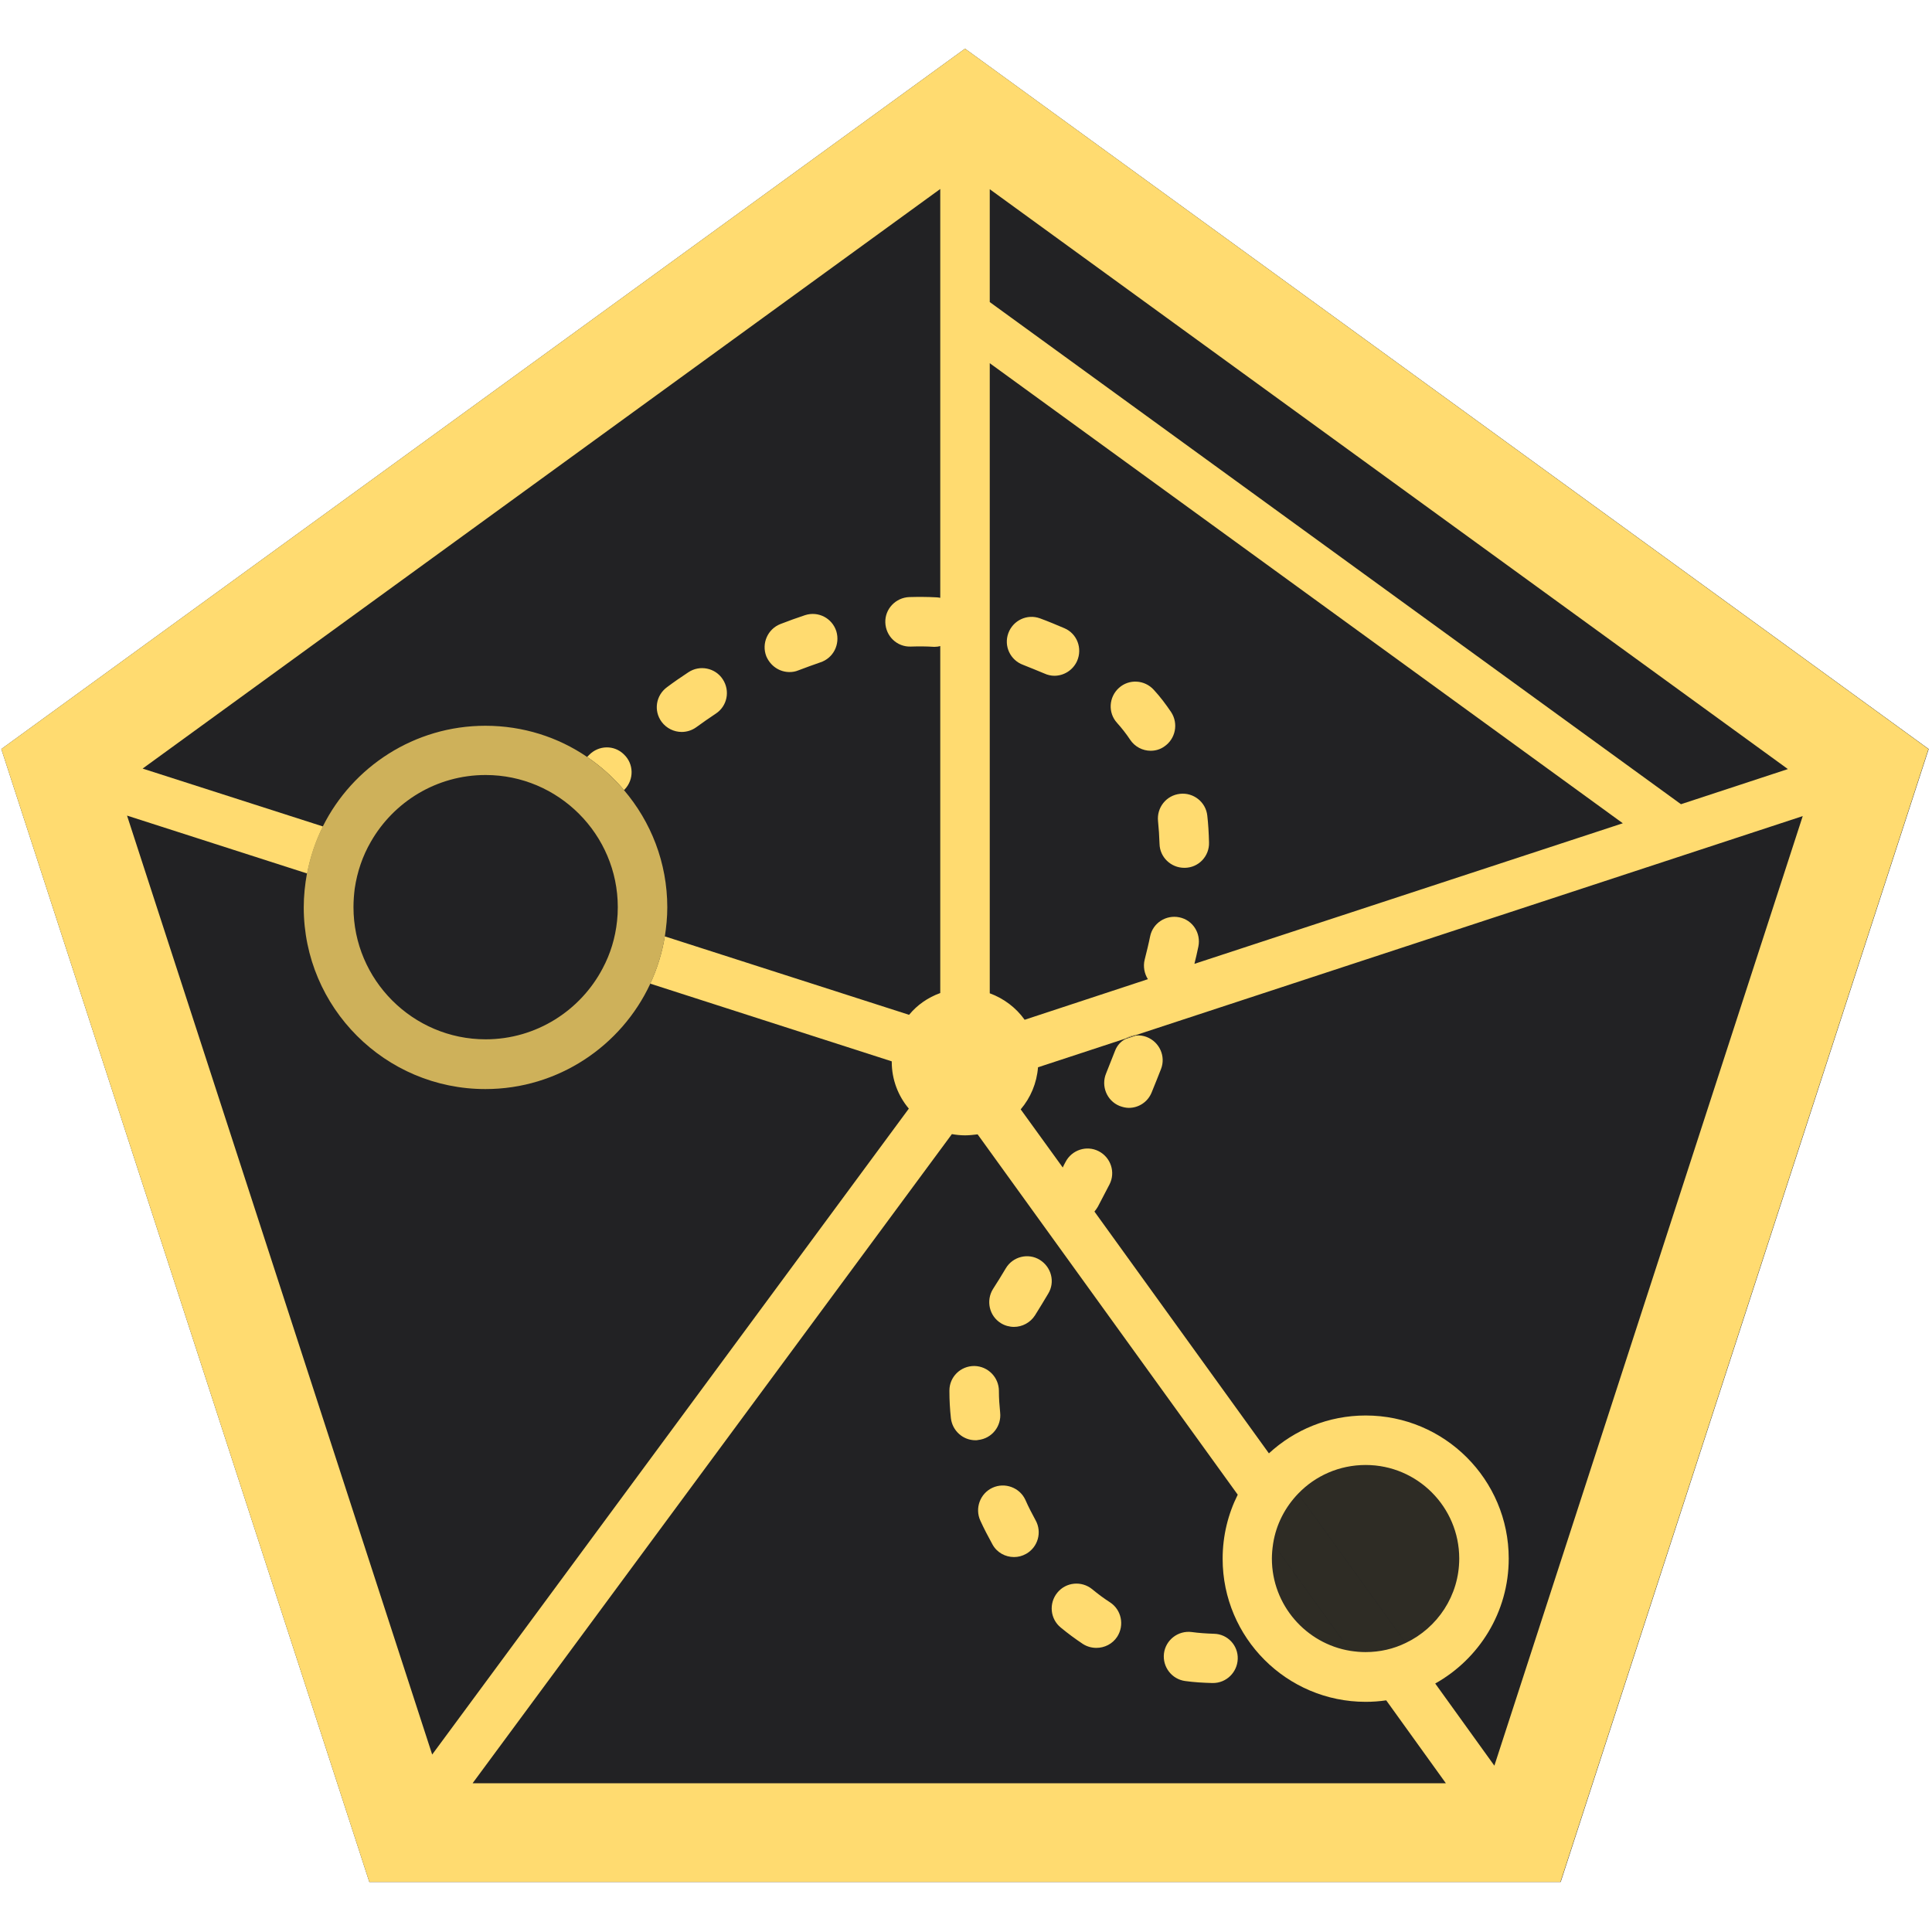
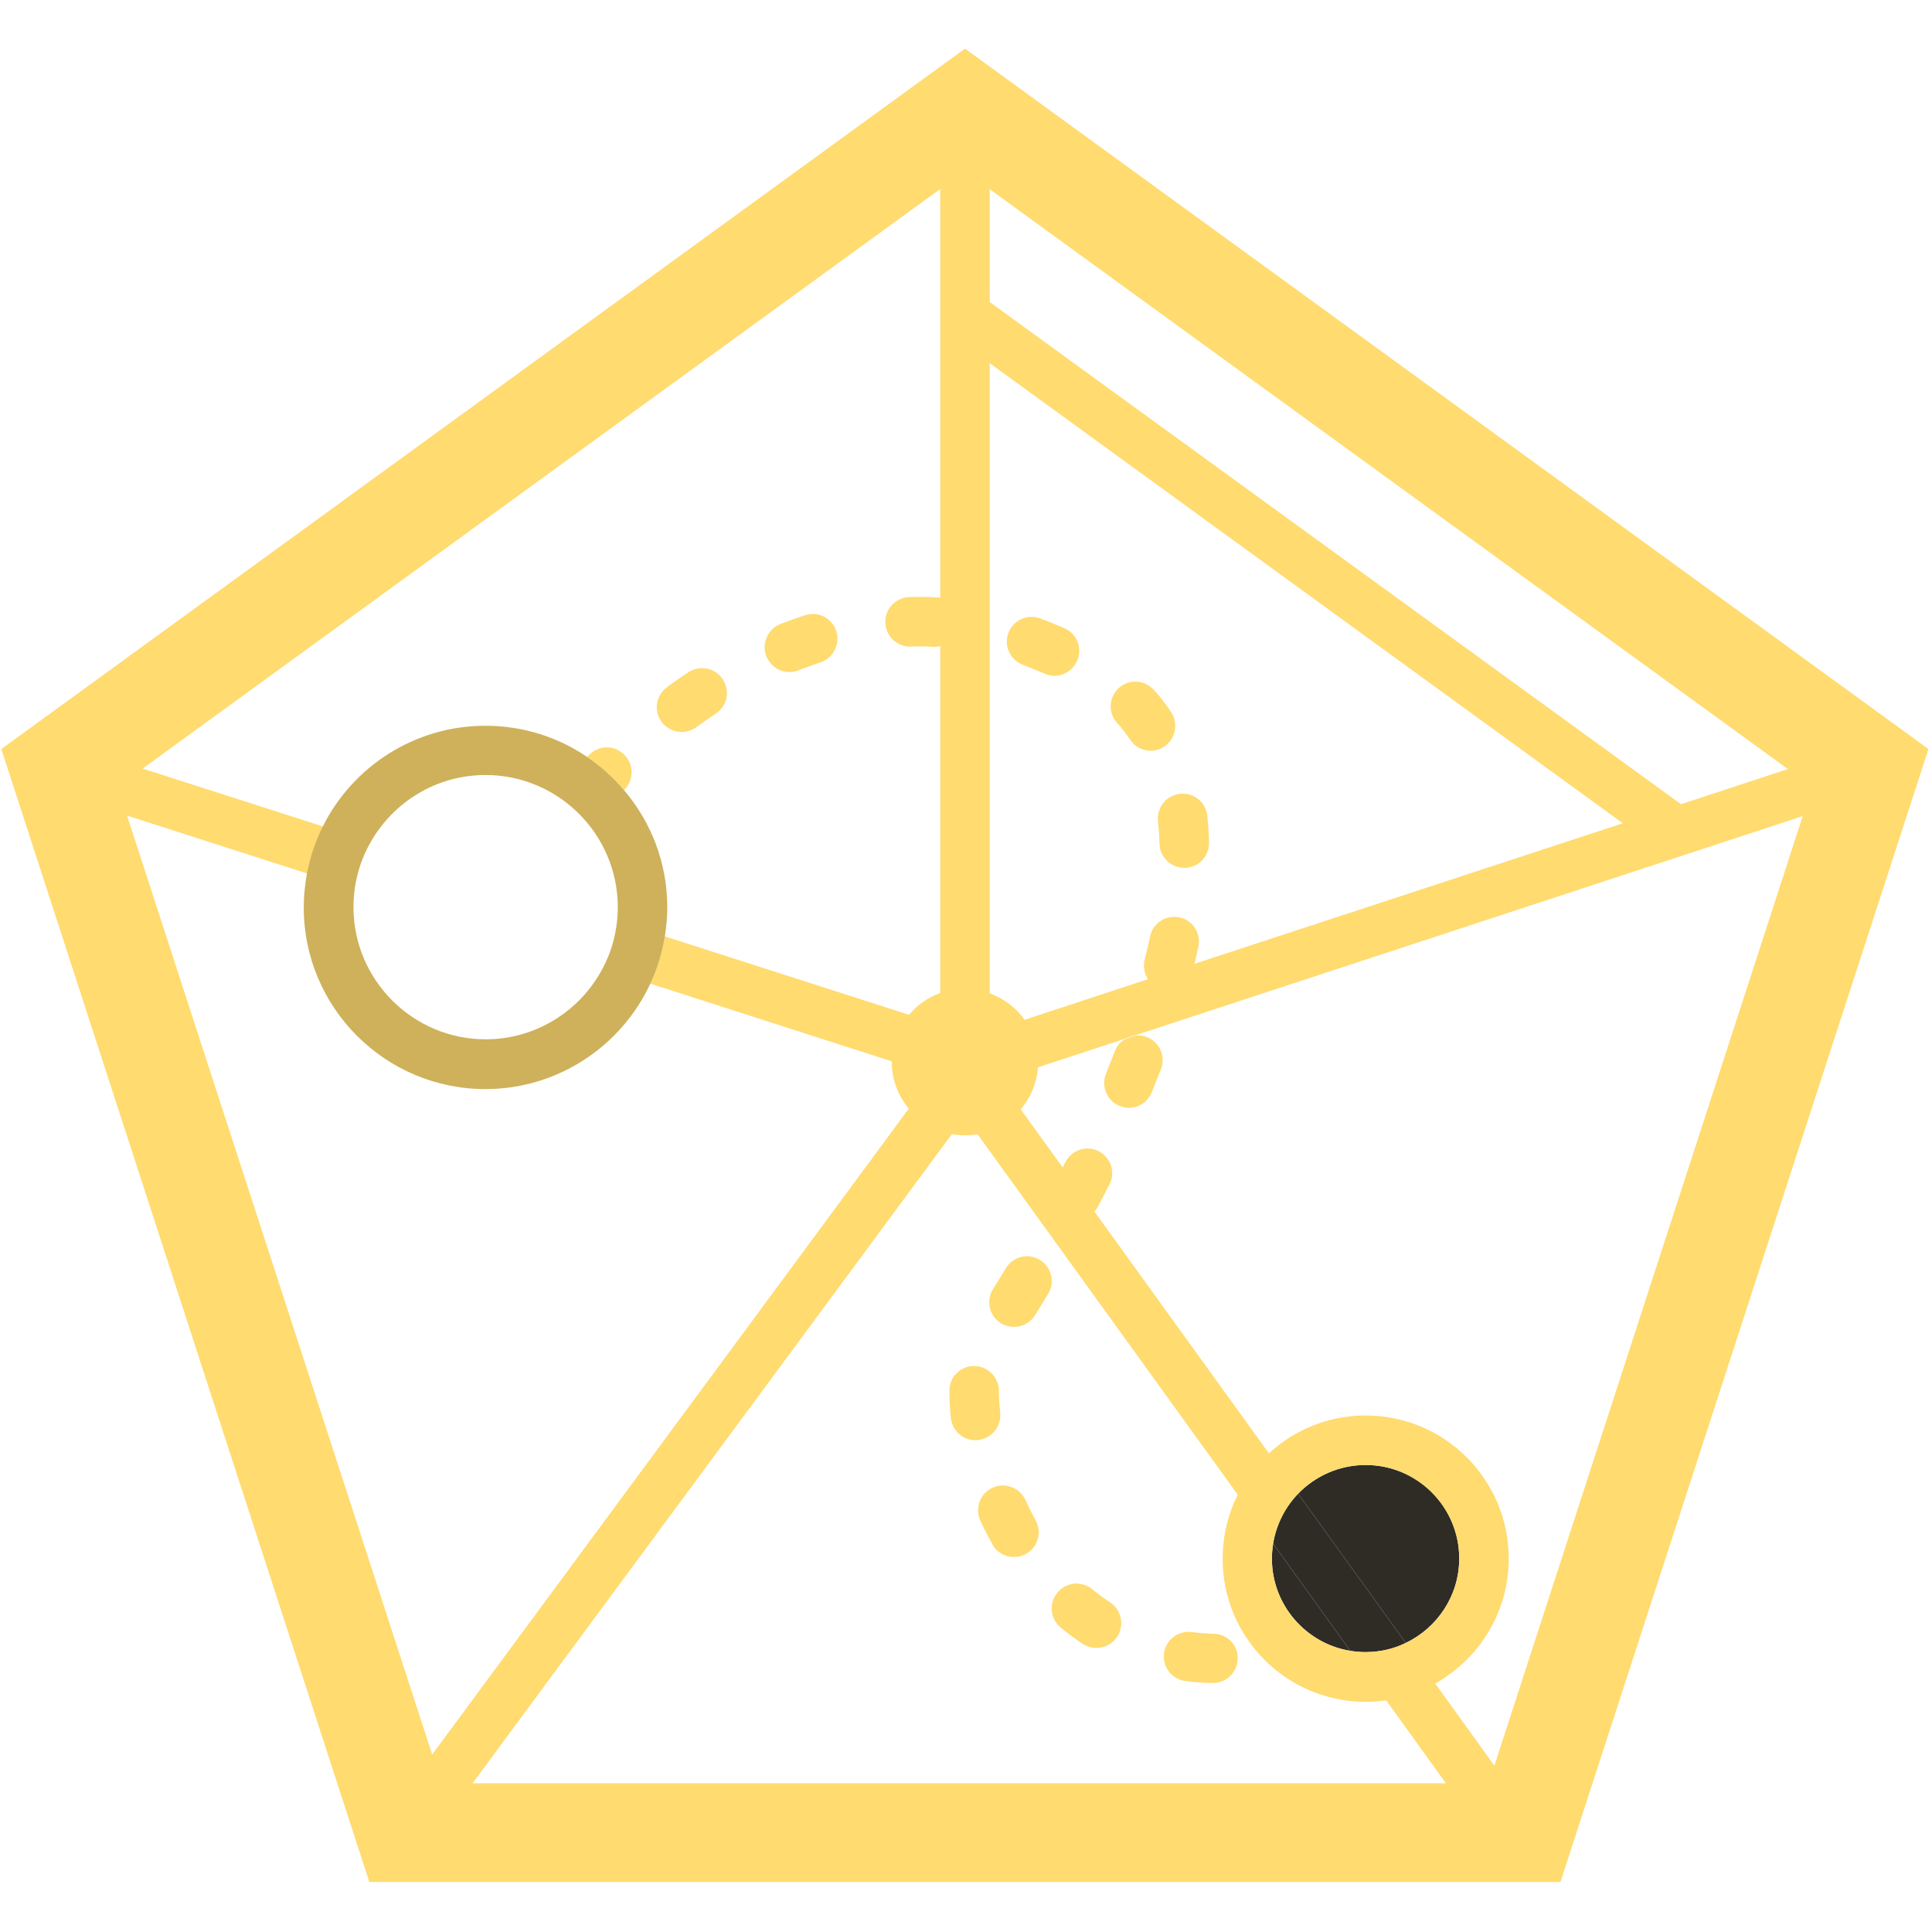
<svg xmlns="http://www.w3.org/2000/svg" width="1920" zoomAndPan="magnify" viewBox="0 0 1440 1440" height="1920" preserveAspectRatio="xMidYMid meet" version="1.0">
-   <path fill="#222224" d="M 719.262 36.262 L 0.98 558.281 L 275.27 1402.73 L 1163.25 1402.73 L 1437.543 558.281 Z M 719.262 36.262 " fill-opacity="1" fill-rule="nonzero" />
  <path fill="#2e2c25" d="M 1087.625 1161.641 C 1087.625 1123.09 1056.266 1091.918 1017.898 1091.918 C 998.16 1091.918 980.27 1100.219 967.543 1113.312 L 1047.781 1224.543 C 1071.207 1213.289 1087.625 1189.312 1087.625 1161.641 Z M 947.988 1161.641 C 947.988 1196.32 973.445 1225.098 1006.461 1230.445 L 948.91 1150.574 C 948.359 1154.266 947.988 1157.953 947.988 1161.641 Z M 947.988 1161.641 " fill-opacity="1" fill-rule="nonzero" />
  <path fill="#2e2c25" d="M 1047.781 1224.543 L 967.543 1113.312 C 957.949 1123.273 951.309 1136.188 948.91 1150.574 L 1006.461 1230.445 C 1010.152 1231 1013.84 1231.367 1017.715 1231.367 C 1028.598 1231.367 1038.742 1228.969 1047.781 1224.543 Z M 1047.781 1224.543 " fill-opacity="1" fill-rule="nonzero" />
  <path fill="#ffdb70" d="M 764.27 1117.926 C 760.027 1108.703 748.957 1104.645 739.734 1108.887 C 730.512 1113.129 726.453 1124.199 730.699 1133.422 C 733.465 1139.508 736.602 1145.41 739.734 1151.129 C 743.055 1157.215 749.328 1160.535 755.785 1160.535 C 758.918 1160.535 761.871 1159.797 764.824 1158.137 C 773.676 1153.156 776.812 1141.906 771.832 1133.051 C 769.25 1128.254 766.484 1123.09 764.27 1117.926 Z M 745.453 1052.812 C 744.902 1047.277 744.531 1042.113 744.531 1037.316 L 744.531 1036.766 C 744.531 1026.617 736.414 1018.32 726.27 1018.133 L 726.086 1018.133 C 715.941 1018.133 707.641 1026.25 707.641 1036.395 L 707.641 1037.316 C 707.641 1043.59 708.008 1050.23 708.746 1057.055 C 709.855 1066.461 717.785 1073.473 727.008 1073.473 C 727.746 1073.473 728.484 1073.473 729.039 1073.289 C 739.367 1072.18 746.562 1062.957 745.453 1052.812 Z M 827.355 1194.293 C 822.742 1191.34 818.316 1188.02 814.074 1184.516 C 806.141 1178.059 794.52 1179.164 788.062 1187.098 C 781.609 1195.031 782.715 1206.648 790.645 1213.105 C 795.996 1217.535 801.531 1221.59 807.062 1225.281 C 810.199 1227.309 813.703 1228.23 817.207 1228.23 C 823.297 1228.23 829.199 1225.281 832.703 1219.93 C 838.238 1211.262 835.84 1199.824 827.355 1194.293 Z M 904.824 1217.719 C 899.293 1217.535 893.574 1217.164 888.227 1216.426 C 878.078 1215.137 868.855 1222.328 867.566 1232.289 C 866.273 1242.434 873.469 1251.656 883.43 1252.949 C 890.07 1253.871 896.711 1254.242 903.535 1254.426 L 904.09 1254.426 C 914.051 1254.426 922.164 1246.492 922.535 1236.531 C 922.902 1226.387 914.973 1217.902 904.824 1217.719 Z M 774.969 939 C 766.297 933.652 754.863 936.605 749.695 945.273 C 746.375 950.809 743.242 955.973 740.105 960.77 C 734.754 969.438 737.34 980.875 746.008 986.223 C 748.957 988.066 752.465 988.988 755.785 988.988 C 761.871 988.988 767.957 985.855 771.461 980.32 C 774.781 974.973 778.102 969.621 781.238 964.273 C 786.59 955.602 783.637 944.352 774.969 939 Z M 831.043 783.32 C 828.828 788.852 826.617 794.57 824.402 800.105 C 820.527 809.512 824.957 820.395 834.363 824.27 C 836.762 825.191 839.16 825.742 841.371 825.742 C 848.566 825.742 855.391 821.5 858.344 814.309 C 860.742 808.406 863.137 802.504 865.352 796.785 C 869.043 787.375 864.246 776.68 854.836 772.988 C 852.07 771.883 849.305 771.512 846.539 771.883 L 838.789 774.465 C 835.469 776.125 832.52 779.262 831.043 783.32 Z M 831.043 783.32 " fill-opacity="1" fill-rule="nonzero" />
  <path fill="#ffdb70" d="M 719.262 36.262 L 0.98 558.281 L 275.27 1402.73 L 1163.066 1402.73 L 1437.355 558.281 Z M 737.707 141.035 L 1332.586 573.223 L 1252.898 599.414 L 737.707 225.148 Z M 737.707 270.711 L 1209.551 613.617 L 890.254 718.391 C 891.359 714.148 892.281 709.719 893.203 705.477 C 895.234 695.516 888.961 685.742 879 683.711 C 869.039 681.684 859.266 687.953 857.234 697.914 C 856.129 703.449 854.652 709.352 853.176 715.254 C 851.887 720.418 852.992 725.77 855.574 729.824 L 763.715 760.078 C 757.258 751.039 748.223 744.215 737.707 740.34 Z M 94.688 607.898 L 228.973 651.062 C 231.371 638.703 235.242 627.082 240.777 616.016 L 106.305 572.852 L 700.816 140.852 L 700.816 445.574 C 699.707 445.391 698.785 445.207 697.68 445.207 C 691.039 444.84 684.398 444.84 677.758 445.023 C 667.613 445.391 659.496 453.875 659.867 464.023 C 660.234 474.168 668.535 482.281 678.863 481.914 C 684.582 481.73 690.301 481.73 695.836 482.098 L 696.758 482.098 C 698.234 482.098 699.523 481.914 700.816 481.547 L 700.816 740.156 C 691.594 743.477 683.66 749.008 677.574 756.387 L 495.512 697.914 C 493.484 710.273 489.797 722.078 484.629 733.145 L 664.66 791.066 L 664.66 791.434 C 664.66 804.715 669.457 816.891 677.391 826.297 L 322.121 1307.734 Z M 352.375 1328.945 L 709.484 845.297 C 712.621 845.852 715.941 846.219 719.262 846.219 C 722.398 846.219 725.531 845.852 728.668 845.48 L 922.535 1114.051 C 915.34 1128.441 911.281 1144.672 911.281 1161.828 C 911.281 1220.668 959.059 1268.445 1017.898 1268.445 C 1023.062 1268.445 1028.227 1268.074 1033.207 1267.336 L 1077.664 1329.129 L 352.375 1329.129 Z M 947.988 1161.641 C 947.988 1157.953 948.359 1154.266 948.91 1150.574 C 951.125 1136.188 957.949 1123.273 967.543 1113.312 C 980.27 1100.035 998.16 1091.918 1017.898 1091.918 C 1056.449 1091.918 1087.625 1123.273 1087.625 1161.641 C 1087.625 1189.312 1071.391 1213.289 1047.781 1224.543 C 1038.742 1228.969 1028.598 1231.367 1017.715 1231.367 C 1013.84 1231.367 1010.152 1231 1006.461 1230.445 C 973.445 1225.098 947.988 1196.32 947.988 1161.641 Z M 1113.816 1316.035 L 1069.73 1254.793 C 1102.379 1236.531 1124.516 1201.668 1124.516 1161.641 C 1124.516 1102.801 1076.742 1055.027 1017.898 1055.027 C 990.047 1055.027 964.773 1065.723 945.777 1083.246 L 815.734 903.031 C 816.656 901.926 817.578 900.633 818.316 899.344 C 821.266 893.809 824.219 888.09 826.984 882.742 C 831.598 873.703 827.906 862.637 818.867 858.023 C 809.832 853.414 798.762 857.102 794.152 866.141 C 793.414 867.434 792.676 868.906 792.121 870.199 L 760.766 826.852 C 768.145 818.18 772.754 807.297 773.676 795.492 L 838.789 774.098 C 841.188 772.621 843.77 771.699 846.539 771.512 L 1343.652 608.27 Z M 1113.816 1316.035 " fill-opacity="1" fill-rule="nonzero" />
  <path fill="#ffdb70" d="M 439.07 562.707 L 437.594 564.184 C 447.922 571.191 457.145 579.492 465.078 588.898 L 465.633 588.348 C 472.641 580.969 472.457 569.348 465.078 562.34 C 457.883 555.145 446.262 555.328 439.07 562.707 Z M 863.137 612.141 C 863.691 617.492 864.062 623.211 864.246 628.926 C 864.43 638.887 872.73 646.82 882.691 646.82 L 883.246 646.82 C 893.391 646.637 901.504 638.148 901.137 627.82 C 900.953 620.996 900.582 614.355 899.844 607.898 C 898.738 597.754 889.516 590.559 879.555 591.668 C 869.227 592.773 862.031 601.996 863.137 612.141 Z M 508.055 545.551 C 511.746 545.551 515.621 544.445 518.941 542.047 C 523.734 538.543 528.531 535.223 533.512 531.902 C 541.996 526.367 544.395 514.934 538.676 506.262 C 533.145 497.777 521.523 495.379 513.035 501.098 C 507.688 504.602 502.34 508.293 497.172 512.164 C 488.871 518.254 487.027 529.688 493.117 537.988 C 496.805 542.969 502.523 545.551 508.055 545.551 Z M 778.473 502.02 C 780.871 503.125 783.453 503.68 785.852 503.68 C 792.859 503.68 799.684 499.621 802.82 492.613 C 806.879 483.207 802.82 472.324 793.414 468.266 C 787.328 465.684 781.238 463.098 775.152 460.887 C 765.559 457.383 755.047 462.363 751.543 471.953 C 748.035 481.547 753.016 492.059 762.609 495.562 C 767.773 497.594 773.121 499.805 778.473 502.02 Z M 842.293 551.27 C 845.801 556.621 851.703 559.57 857.605 559.57 C 861.109 559.57 864.613 558.648 867.75 556.434 C 876.234 550.719 878.449 539.281 872.914 530.797 C 869.043 525.078 864.797 519.359 860.004 514.195 C 853.176 506.633 841.559 505.895 833.992 512.719 C 826.43 519.543 825.695 531.164 832.52 538.727 C 836.023 542.602 839.344 546.844 842.293 551.27 Z M 588.48 500.914 C 590.695 500.914 592.906 500.543 595.121 499.621 C 600.469 497.594 606.004 495.562 611.352 493.719 C 621.129 490.582 626.293 480.254 623.344 470.477 C 620.207 460.703 609.879 455.352 600.102 458.488 C 594.016 460.516 587.742 462.73 581.656 465.129 C 572.246 468.816 567.453 479.516 571.141 489.109 C 574.277 496.488 581.102 500.914 588.48 500.914 Z M 838.789 774.098 L 846.539 771.512 C 843.77 771.883 841.188 772.621 838.789 774.098 Z M 838.789 774.098 " fill-opacity="1" fill-rule="nonzero" />
-   <path fill="#222224" d="M 460.465 676.332 C 460.465 622.102 416.195 577.832 361.965 577.832 C 325.441 577.832 293.531 597.938 276.379 627.637 L 459.914 686.664 C 460.281 683.156 460.465 679.836 460.465 676.332 Z M 263.465 676.332 C 263.465 730.562 307.734 774.832 361.965 774.832 C 399.781 774.832 432.797 753.254 449.215 721.895 L 264.387 662.5 C 263.832 666.926 263.465 671.535 263.465 676.332 Z M 263.465 676.332 " fill-opacity="1" fill-rule="nonzero" />
-   <path fill="#222224" d="M 449.215 721.895 C 454.934 711.195 458.621 699.207 459.914 686.664 L 276.379 627.637 C 270.289 638.148 266.23 649.957 264.387 662.5 Z M 449.215 721.895 " fill-opacity="1" fill-rule="nonzero" />
  <path fill="#ceb15a" d="M 465.078 588.898 C 457.145 579.492 447.922 571.191 437.594 564.184 C 416.012 549.426 389.82 540.941 361.781 540.941 C 308.84 540.941 262.727 571.562 240.594 616.016 C 235.059 626.898 231.184 638.703 228.785 651.062 C 227.312 659.18 226.391 667.664 226.391 676.332 C 226.391 751.039 287.074 811.727 361.781 811.727 C 416.012 811.727 463.047 779.629 484.629 733.332 C 489.797 722.262 493.484 710.457 495.512 698.098 C 496.621 691.09 497.359 683.711 497.359 676.332 C 497.359 642.945 485.184 612.512 465.078 588.898 Z M 459.914 686.477 C 458.621 699.02 454.934 711.012 449.215 721.711 C 432.797 753.066 399.781 774.648 361.965 774.648 C 307.734 774.648 263.465 730.379 263.465 676.148 C 263.465 671.352 263.836 666.742 264.387 662.312 C 266.23 649.77 270.289 637.965 276.379 627.453 C 293.348 597.754 325.258 577.648 361.965 577.648 C 416.195 577.648 460.465 621.918 460.465 676.148 C 460.465 679.836 460.281 683.156 459.914 686.477 Z M 459.914 686.477 " fill-opacity="1" fill-rule="nonzero" />
</svg>